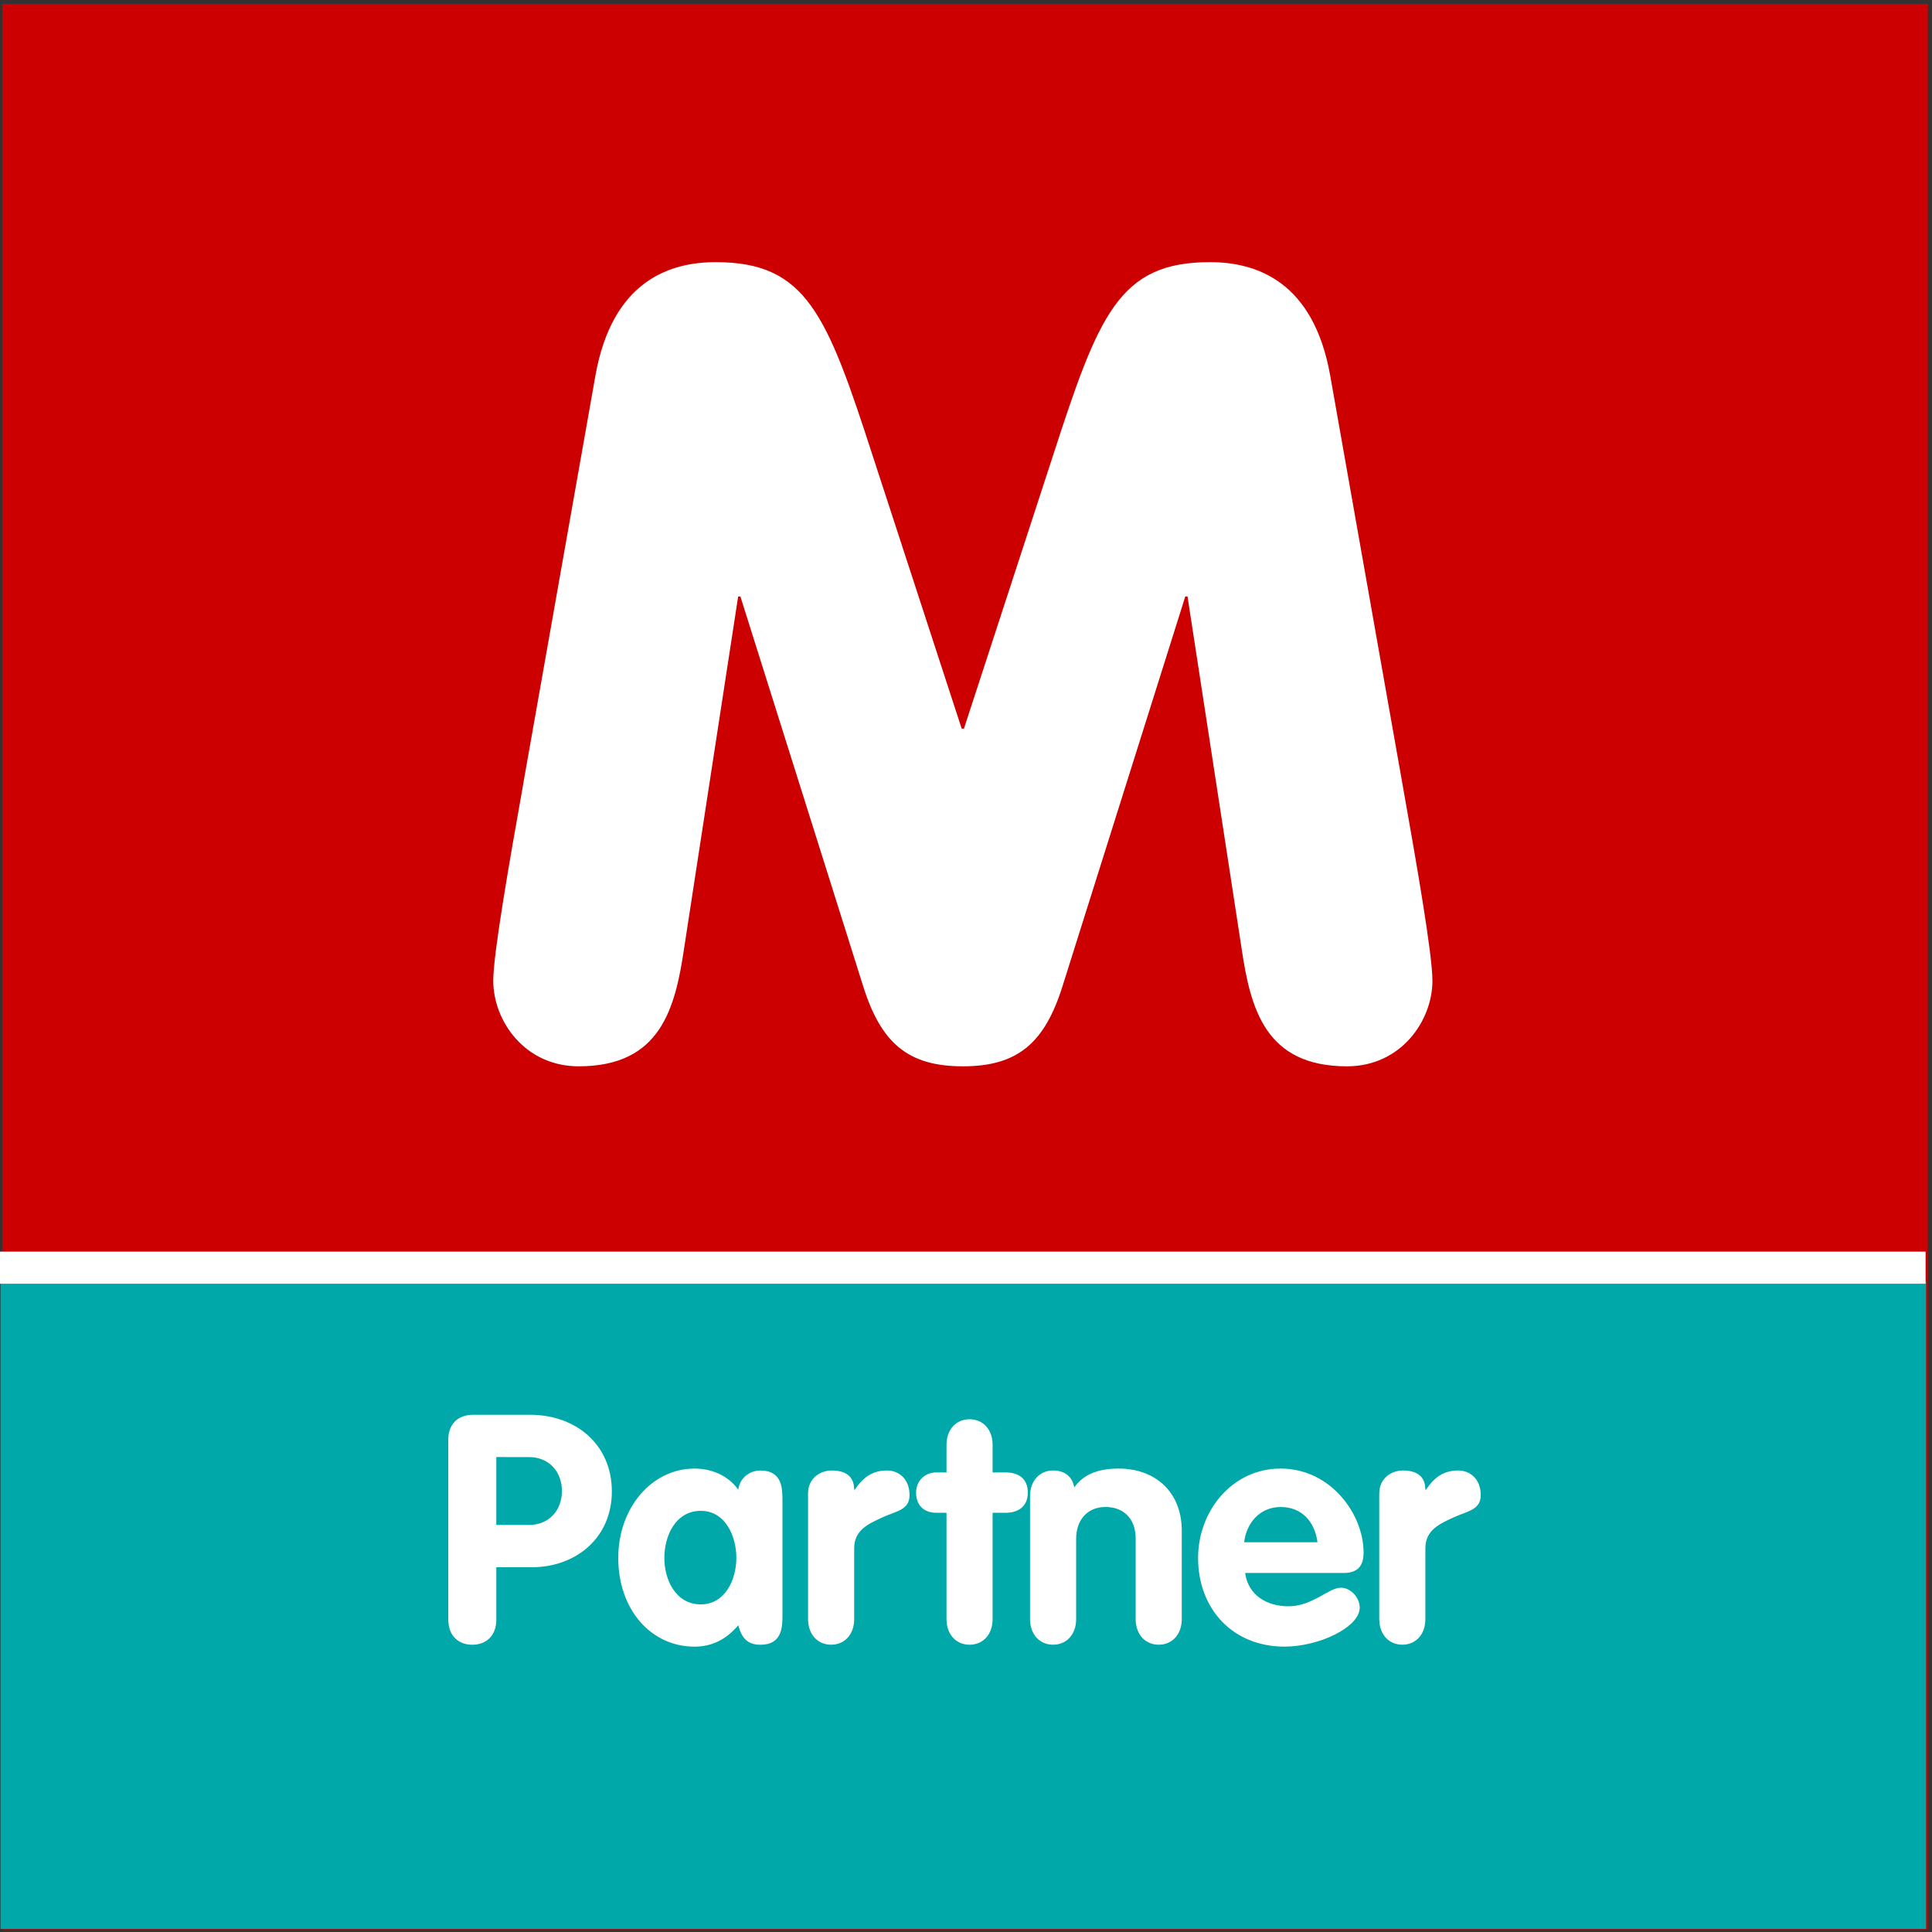
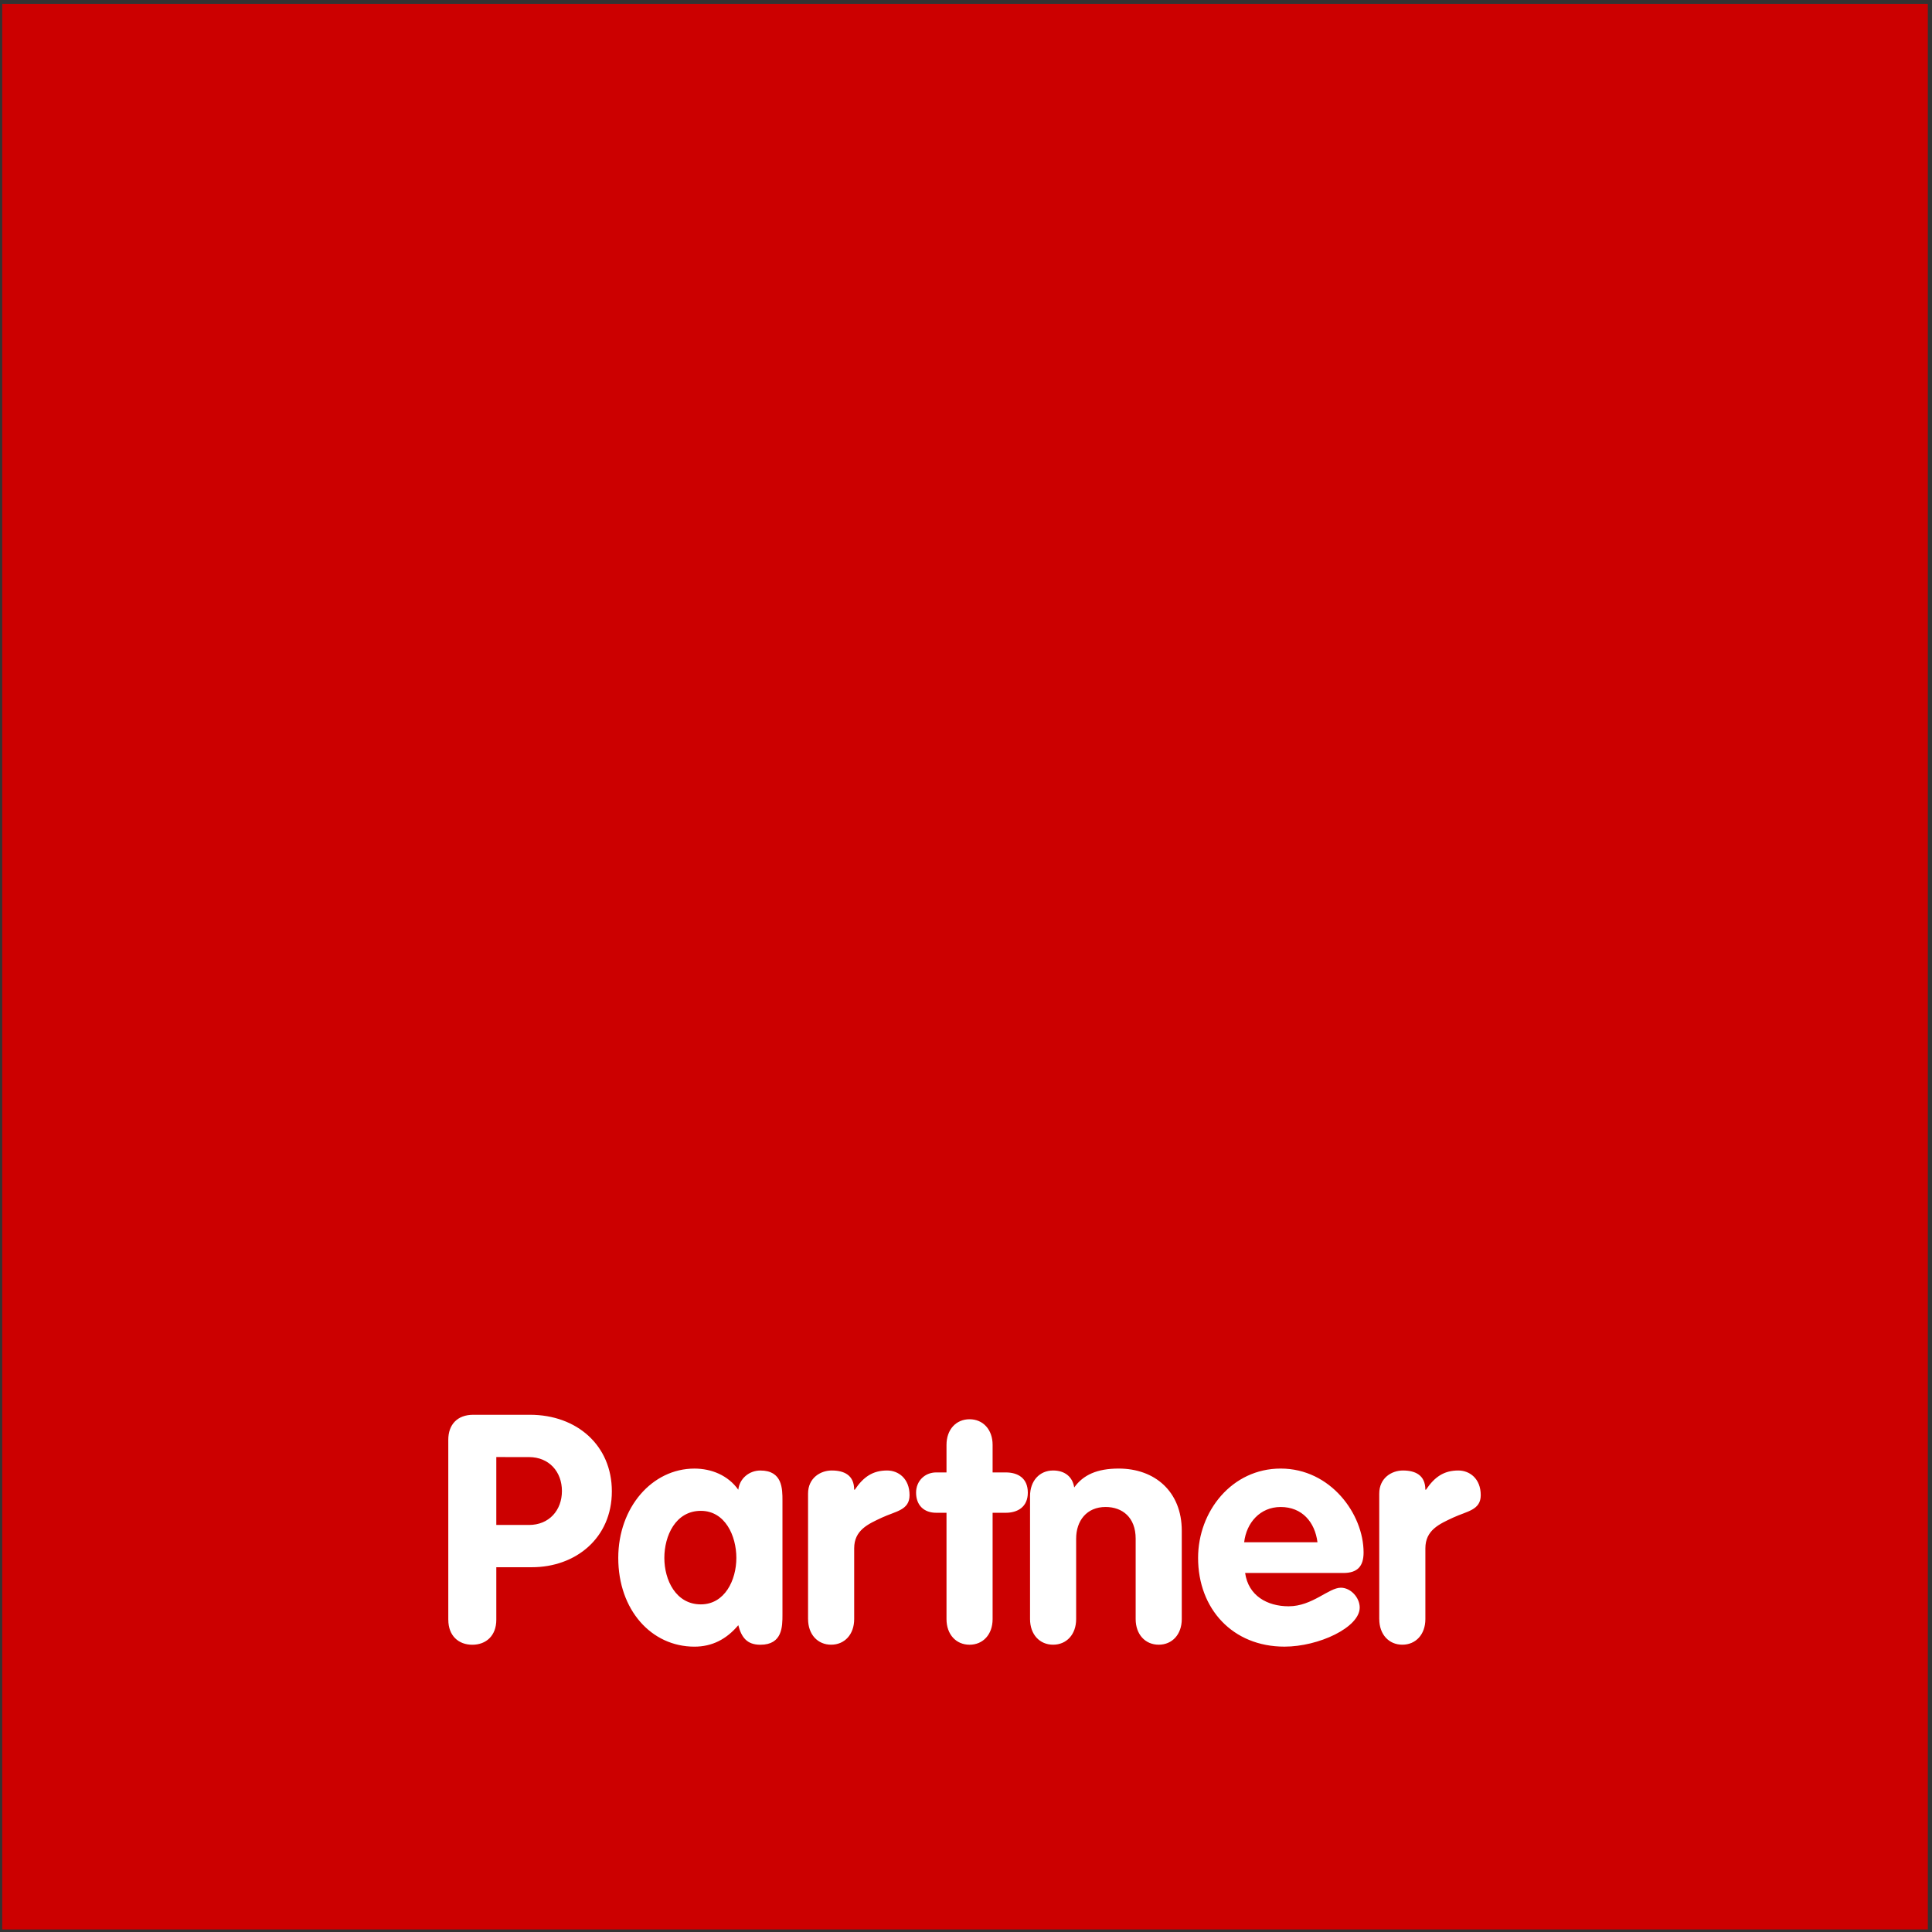
<svg xmlns="http://www.w3.org/2000/svg" height="88" viewBox="0 0 88 88" width="88">
  <rect x="0" y="0" width="88" height="88" fill="#333333" stroke="none" />
  <g fill="none">
    <path d="m.102.175h87.708v87.708h-87.708z" fill="#c00" />
-     <path d="m.023 58.357h87.708v29.505h-87.708z" fill="#00a8a9" />
    <g fill="#fff">
-       <path d="m23.847 35.617 3.275-18.517c.768-4.3 3.377-5.16 5.475-5.16 4.145 0 5.066 2.378 7.164 8.854l4.043 12.395h.102l4.043-12.395c2.098-6.476 3.019-8.854 7.164-8.854 2.098 0 4.708.86 5.475 5.16l3.275 18.517c.665 3.744 1.382 7.842 1.382 9.056 0 1.821-1.433 3.896-3.889 3.896-3.736 0-4.401-2.631-4.81-5.413l-2.456-15.987h-.102l-5.578 17.707c-.819 2.631-2.047 3.693-4.554 3.693s-3.736-1.062-4.554-3.693l-5.578-17.707h-.102l-2.456 15.987c-.409 2.783-1.075 5.413-4.81 5.413-2.456 0-3.889-2.074-3.889-3.896 0-1.214.716-5.312 1.382-9.056z" />
      <path d="m20.419 73.778v-8.199c0-.686.408-1.138 1.137-1.138h2.581c2.143 0 3.732 1.4 3.732 3.487 0 2.13-1.647 3.457-3.645 3.457h-1.618v2.393c0 .729-.467 1.138-1.093 1.138s-1.093-.408-1.093-1.138zm2.187-7.411v3.093h1.487c.919 0 1.502-.671 1.502-1.546 0-.875-.583-1.546-1.502-1.546zm13.034 1.984v5.194c0 .54 0 1.371-1.006 1.371-.612 0-.86-.336-1.006-.89-.539.642-1.196.977-1.997.977-1.968 0-3.47-1.678-3.47-4.041 0-2.305 1.545-4.07 3.47-4.07.773 0 1.531.306 1.997.963.058-.511.496-.875 1.006-.875 1.006 0 1.006.832 1.006 1.371zm-5.38 2.611c0 1.007.525 2.115 1.662 2.115 1.093 0 1.618-1.109 1.618-2.115 0-1.007-.51-2.145-1.618-2.145-1.152 0-1.662 1.138-1.662 2.145zm6.546 2.786v-5.719c0-.7.554-1.05 1.079-1.05.554 0 1.021.204 1.021.875h.029c.394-.584.816-.875 1.473-.875.51 0 1.021.365 1.021 1.123 0 .686-.627.729-1.254 1.021-.627.292-1.268.569-1.268 1.4v3.224c0 .7-.437 1.167-1.05 1.167-.612 0-1.05-.467-1.05-1.167zm6.306 0v-4.843h-.467c-.569 0-.919-.35-.919-.919 0-.525.394-.919.919-.919h.467v-1.255c0-.7.437-1.167 1.05-1.167.612 0 1.05.467 1.05 1.167v1.255h.598c.539 0 1.006.248 1.006.919 0 .656-.467.919-1.006.919h-.598v4.843c0 .7-.437 1.167-1.05 1.167-.612 0-1.05-.467-1.05-1.167zm3.805 0v-5.602c0-.7.437-1.167 1.05-1.167.539 0 .889.292.962.773.408-.569 1.035-.861 2.027-.861 1.647 0 2.872 1.05 2.872 2.83v4.026c0 .7-.437 1.167-1.05 1.167-.612 0-1.05-.467-1.05-1.167v-3.662c0-.977-.612-1.444-1.37-1.444-.86 0-1.341.627-1.341 1.444v3.662c0 .7-.437 1.167-1.05 1.167-.612 0-1.05-.467-1.05-1.167zm14.273-2.101h-4.476c.146 1.036 1.006 1.517 1.983 1.517 1.079 0 1.822-.846 2.376-.846.452 0 .86.452.86.904 0 .904-1.866 1.78-3.426 1.78-2.362 0-3.936-1.721-3.936-4.041 0-2.13 1.545-4.07 3.762-4.07 2.274 0 3.776 2.072 3.776 3.822 0 .627-.277.934-.919.934zm-4.52-1.4h3.339c-.117-.919-.7-1.605-1.677-1.605-.933 0-1.56.715-1.662 1.605zm6.153 3.501v-5.719c0-.7.554-1.05 1.079-1.05.554 0 1.021.204 1.021.875h.029c.394-.584.816-.875 1.473-.875.51 0 1.021.365 1.021 1.123 0 .686-.627.729-1.254 1.021-.627.292-1.268.569-1.268 1.4v3.224c0 .7-.437 1.167-1.05 1.167-.612 0-1.05-.467-1.05-1.167z" />
-       <path d="m0 57.01h87.708v1.462h-87.708z" />
    </g>
  </g>
</svg>